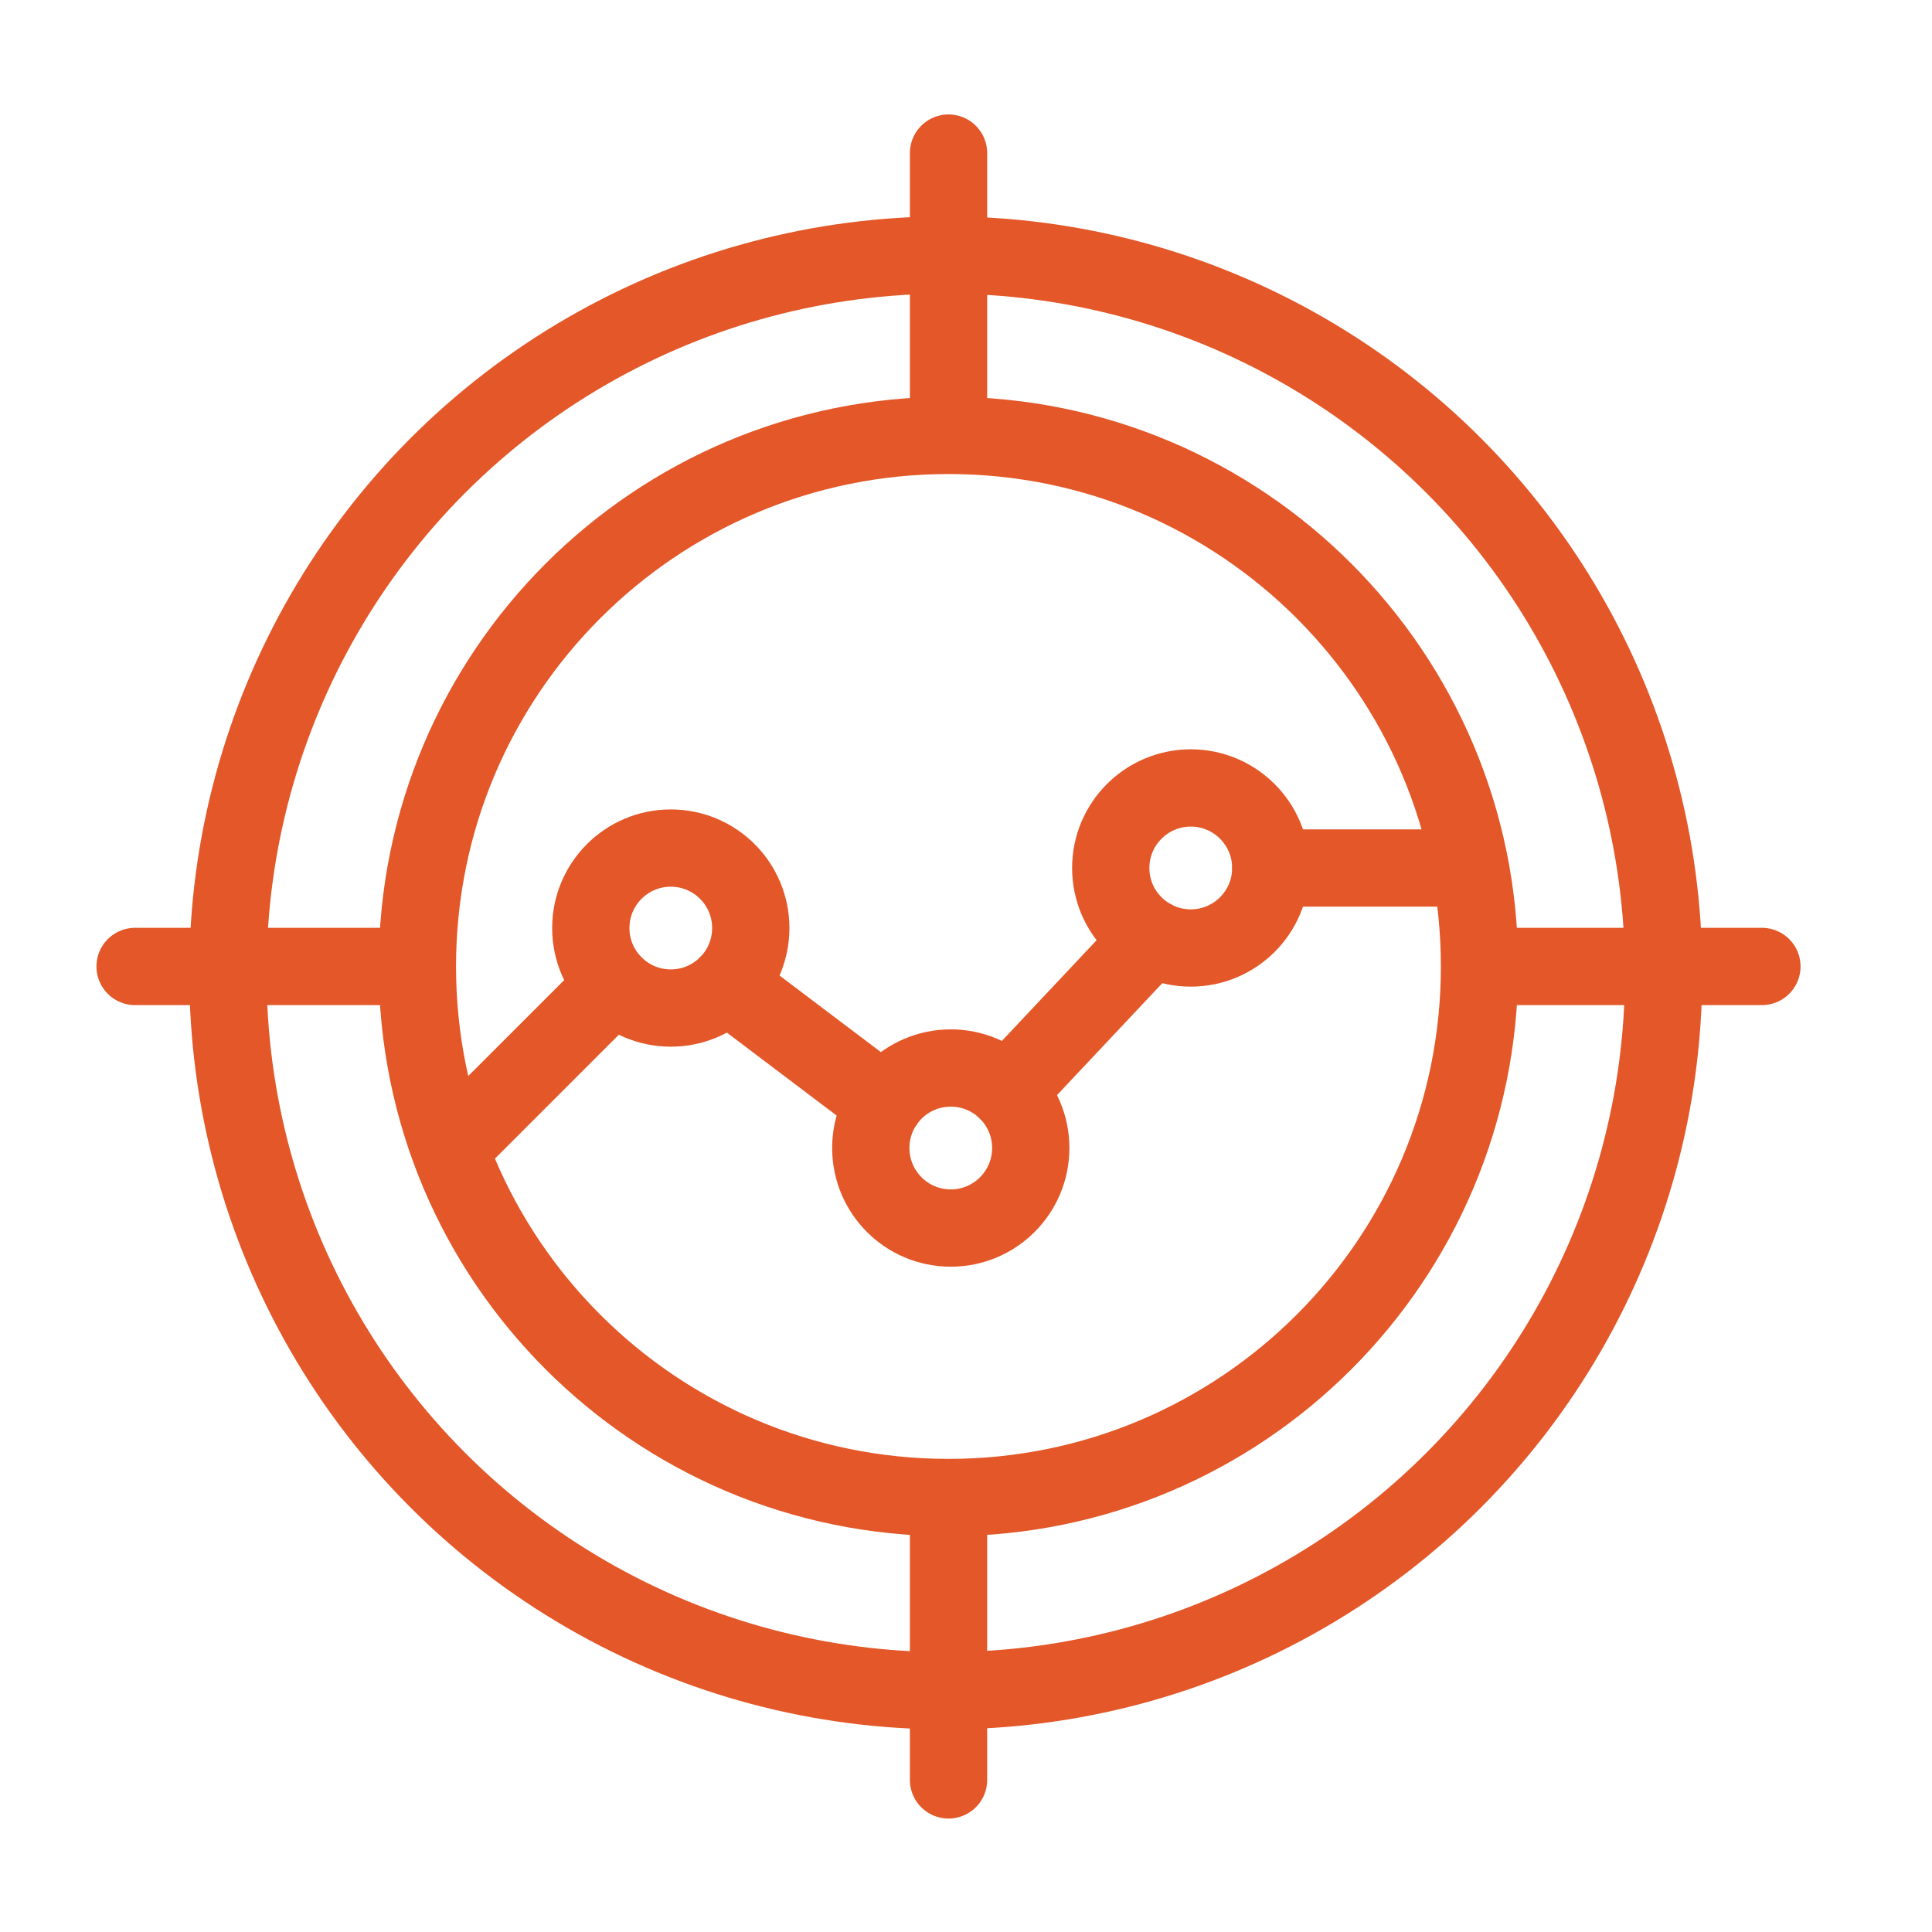
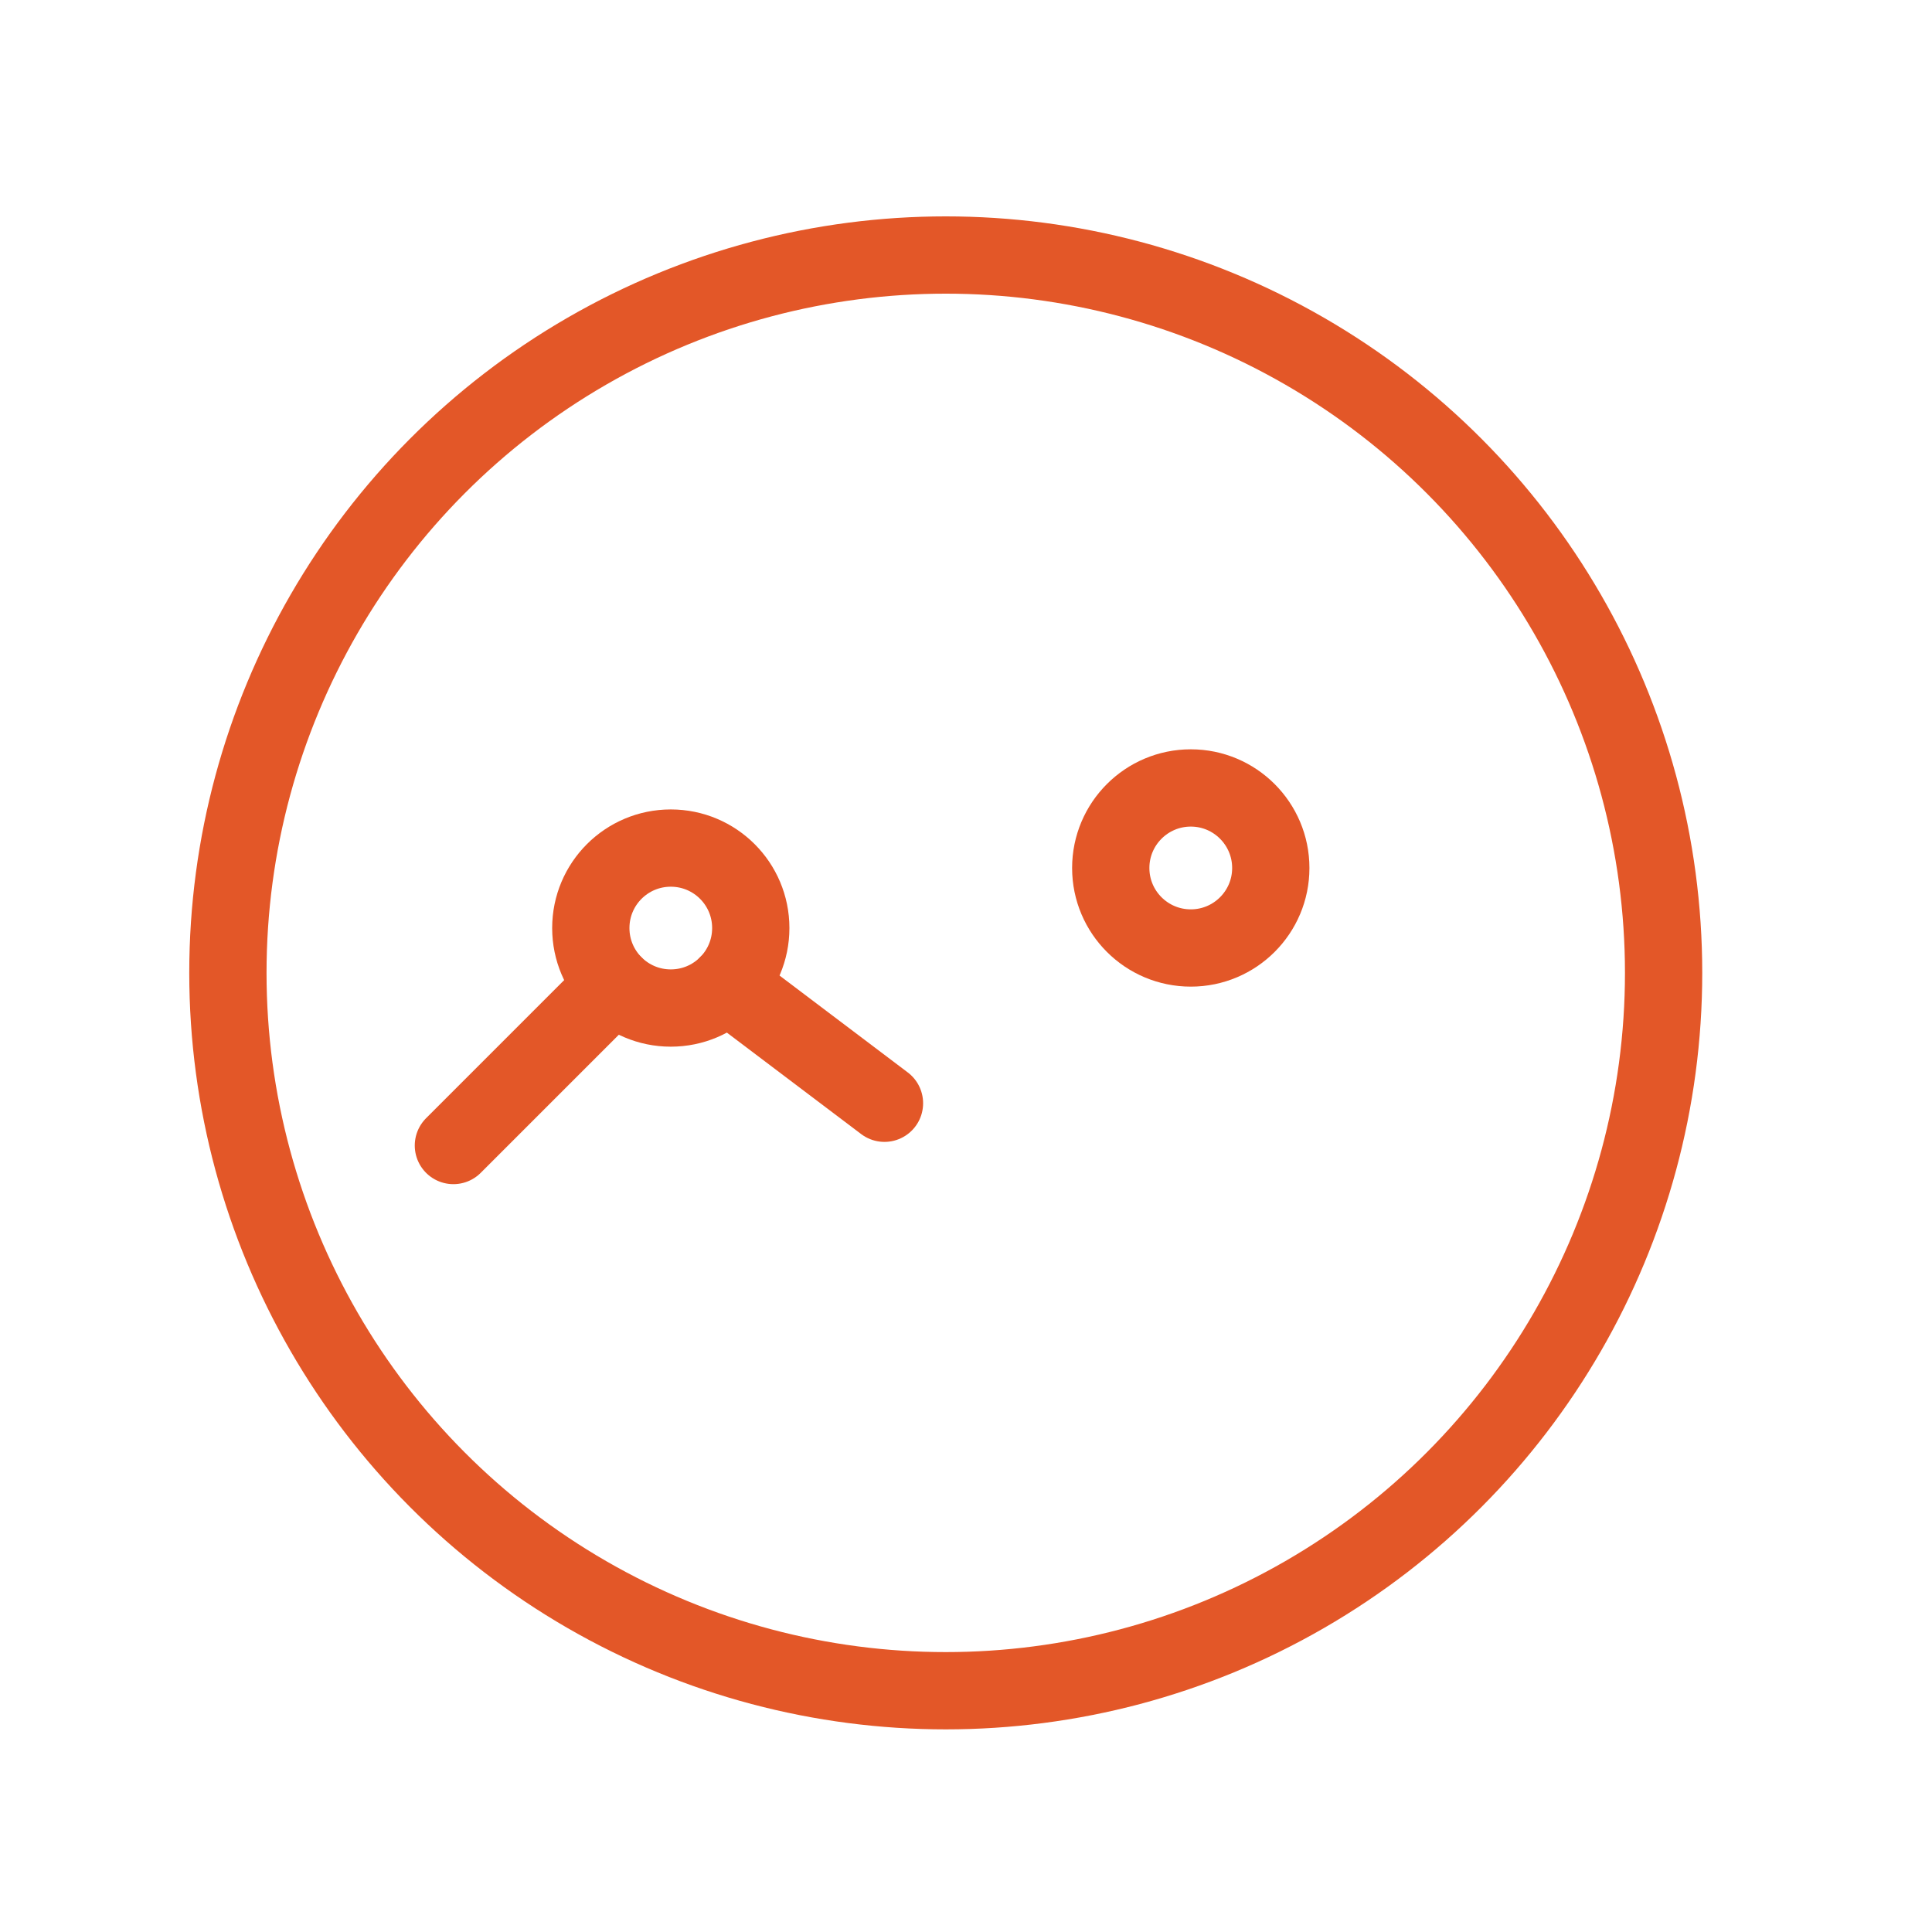
<svg xmlns="http://www.w3.org/2000/svg" width="25" height="25" viewBox="0 0 25 25" fill="none">
  <path d="M15.409 12.267C15.98 12.267 16.444 11.804 16.444 11.232C16.444 10.66 15.98 10.196 15.409 10.196C14.837 10.196 14.373 10.66 14.373 11.232C14.373 11.804 14.837 12.267 15.409 12.267Z" stroke="#E35728" stroke-linecap="round" stroke-linejoin="round" />
-   <path d="M12.303 15.891C12.875 15.891 13.338 15.427 13.338 14.855C13.338 14.283 12.875 13.82 12.303 13.82C11.731 13.82 11.268 14.283 11.268 14.855C11.268 15.427 11.731 15.891 12.303 15.891Z" stroke="#E35728" stroke-linecap="round" stroke-linejoin="round" />
  <path d="M8.68 13.044C9.252 13.044 9.715 12.581 9.715 12.009C9.715 11.437 9.252 10.974 8.68 10.974C8.108 10.974 7.645 11.437 7.645 12.009C7.645 12.581 8.108 13.044 8.68 13.044Z" stroke="#E35728" stroke-linecap="round" stroke-linejoin="round" />
-   <path d="M16.445 11.232H18.68" stroke="#E35728" stroke-linecap="round" stroke-linejoin="round" />
  <path d="M5.867 14.823L7.948 12.742" stroke="#E35728" stroke-linecap="round" stroke-linejoin="round" />
-   <path d="M13.035 14.124L14.905 12.136" stroke="#E35728" stroke-linecap="round" stroke-linejoin="round" />
  <path d="M9.412 12.74L11.445 14.276" stroke="#E35728" stroke-linecap="round" stroke-linejoin="round" />
-   <path d="M19.145 12.506C19.145 16.302 16.069 19.378 12.274 19.378M19.145 12.506C19.145 8.711 16.069 5.634 12.274 5.634M19.145 12.506H22.799M12.274 19.378C8.478 19.378 5.401 16.302 5.401 12.506M12.274 19.378V23.032M5.401 12.506C5.401 8.711 8.478 5.634 12.274 5.634M5.401 12.506H1.748M12.274 5.634V1.981" stroke="#E35728" stroke-linecap="round" stroke-linejoin="round" />
  <circle cx="12.238" cy="12.589" r="9.289" stroke="#E35728" />
</svg>